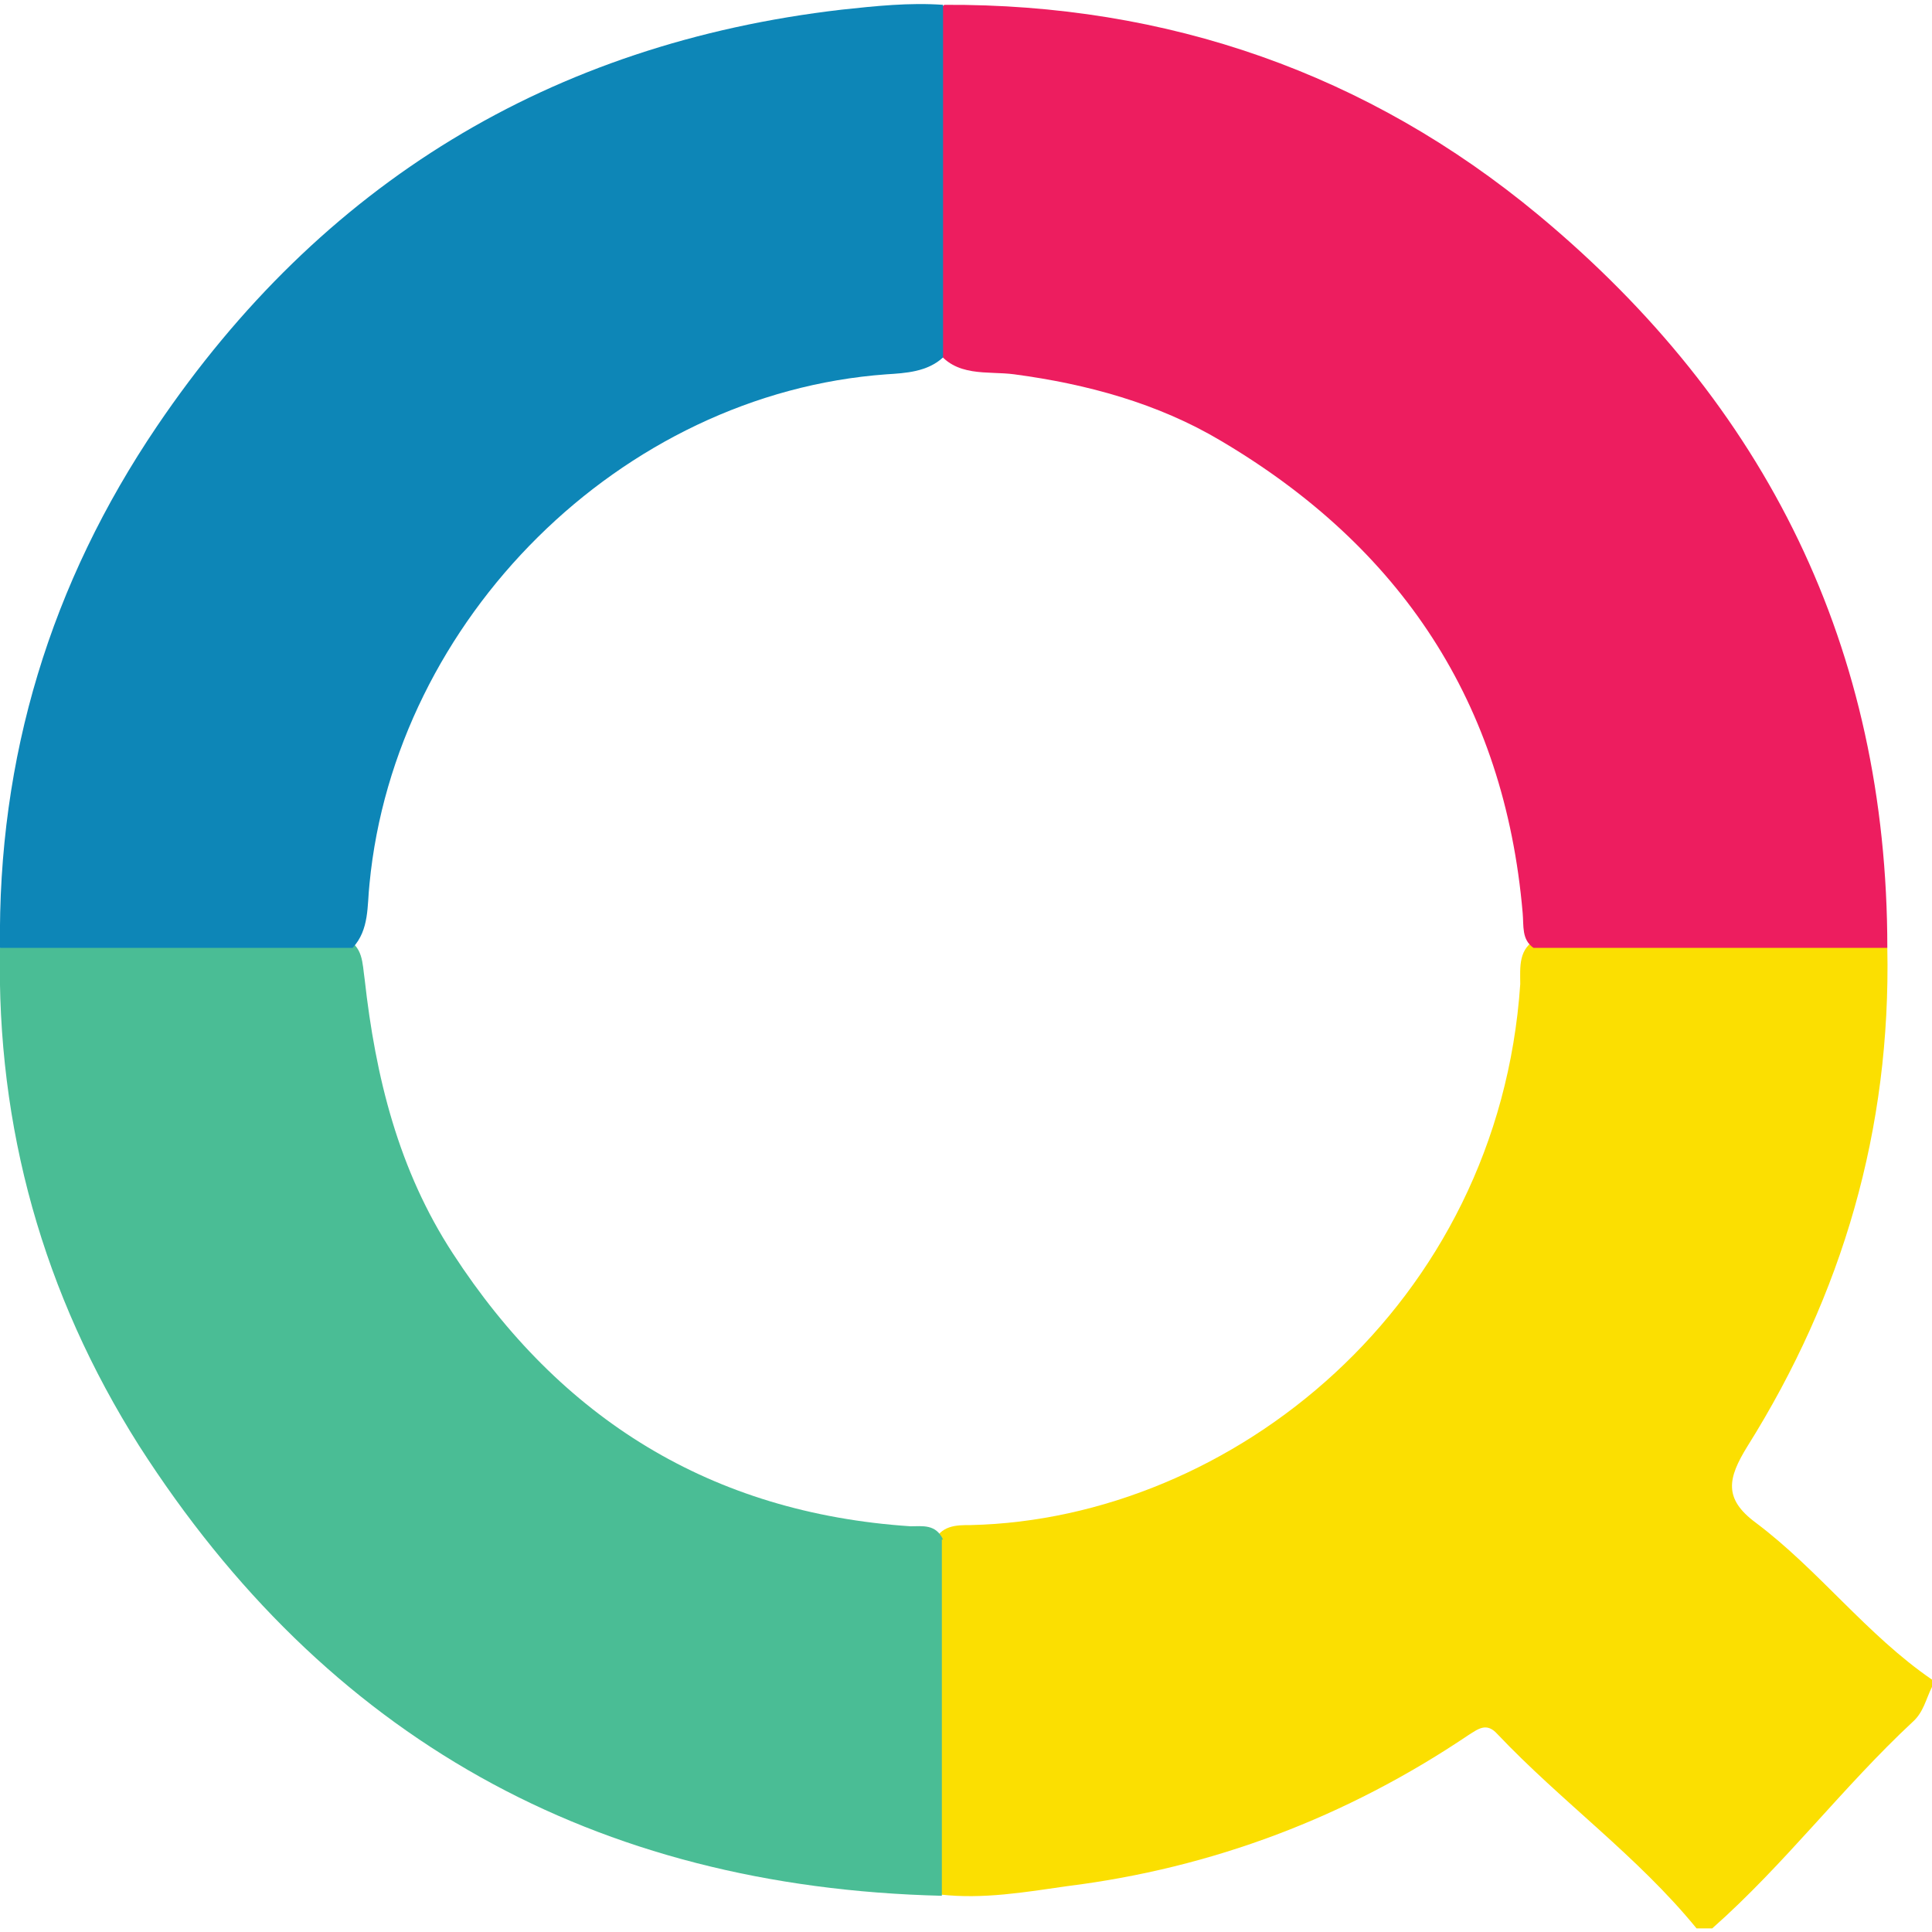
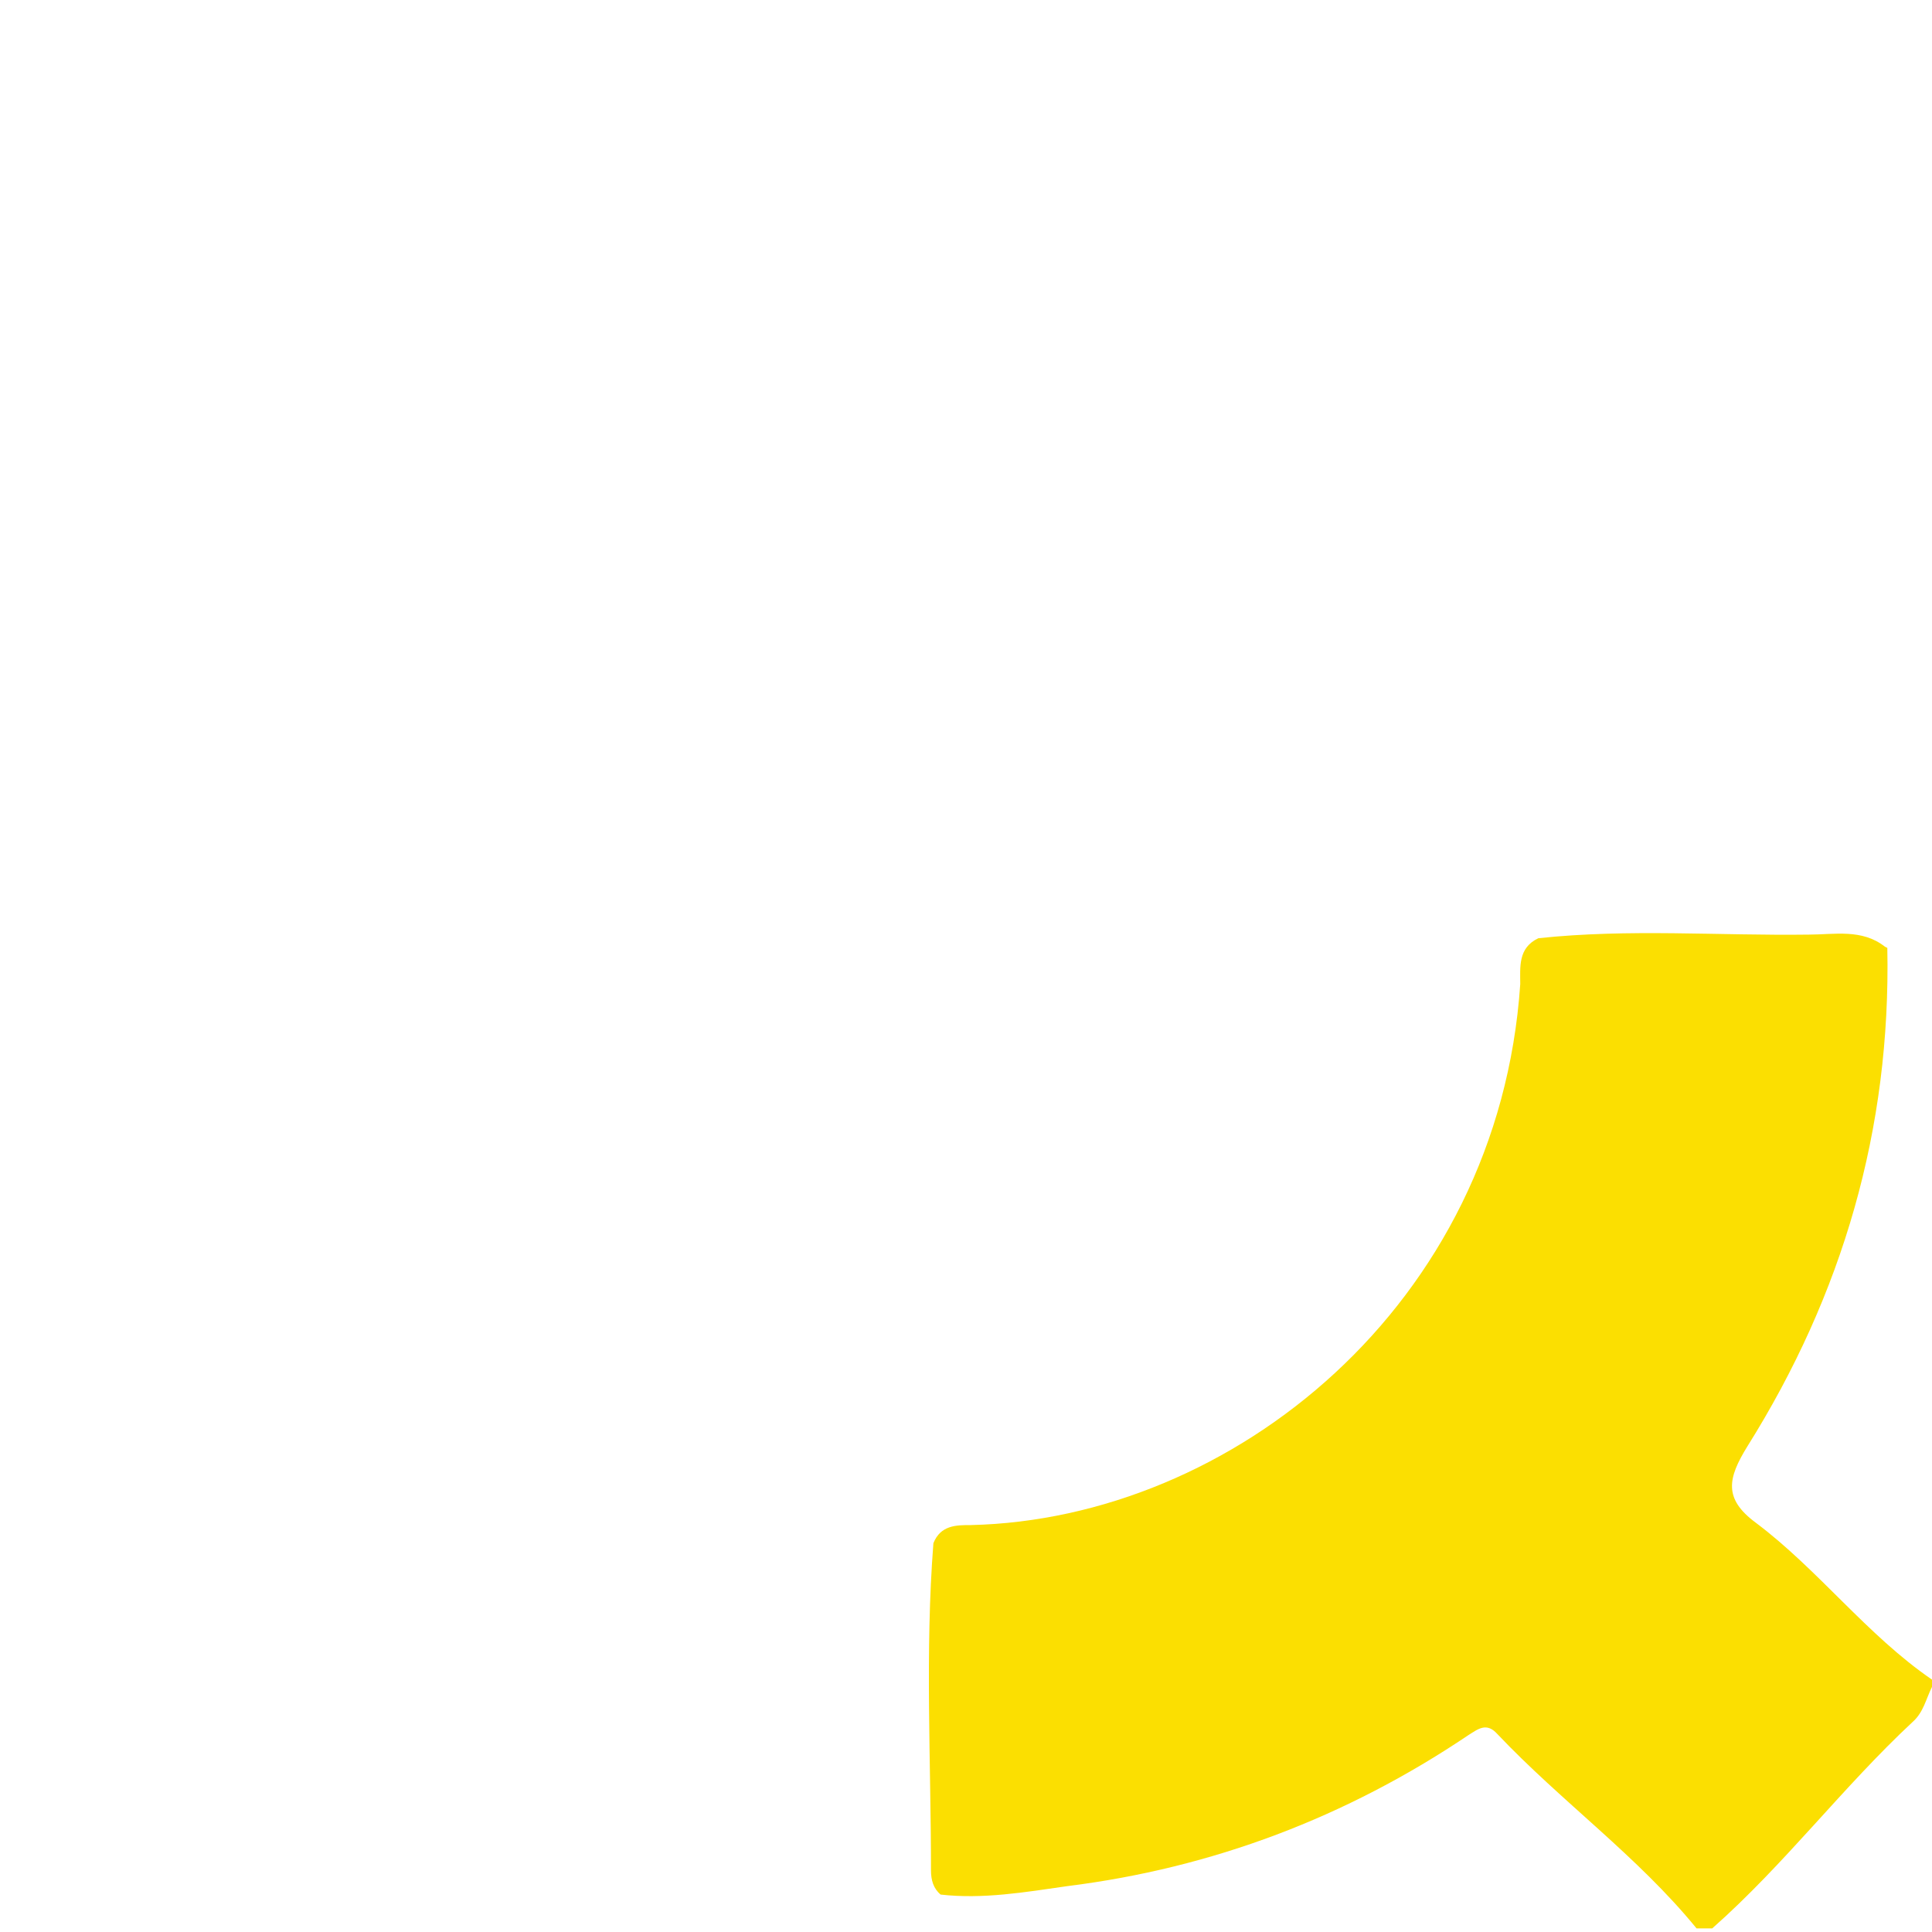
<svg xmlns="http://www.w3.org/2000/svg" id="Layer_1" data-name="Layer 1" viewBox="0 0 16 16">
  <defs>
    <style>
      .cls-1 {
        fill: #ed1d5f;
      }

      .cls-2 {
        fill: #fbdf01;
      }

      .cls-3 {
        fill: #0d86b7;
      }

      .cls-4 {
        fill: #4abd95;
      }
    </style>
  </defs>
  <path class="cls-2" d="m15.63,7.85c.03,1.5-.37,2.87-1.16,4.13-.16.26-.2.43.07.63.52.39.92.93,1.46,1.3v.06c-.05.1-.07.21-.16.29-.58.54-1.06,1.18-1.66,1.71h-.13c-.49-.6-1.12-1.05-1.65-1.61-.09-.1-.16-.04-.24.01-1.01.68-2.12,1.1-3.32,1.25-.35.05-.7.11-1.05.07-.06-.05-.08-.12-.08-.2,0-.9-.05-1.81.02-2.71.06-.15.19-.15.31-.15,2.16-.05,4.37-1.82,4.55-4.48,0-.14-.02-.3.15-.38.75-.08,1.49-.02,2.24-.03.21,0,.44-.05.63.1Z" />
-   <path class="cls-4" d="m7.8,12.75c0,.98,0,1.97,0,2.95-2.88-.07-5.1-1.31-6.65-3.73C.36,10.72-.03,9.34,0,7.85c.06-.07.14-.1.22-.1.88,0,1.75-.05,2.63.02.16.06.15.21.17.34.09.81.28,1.58.73,2.27.89,1.37,2.14,2.15,3.79,2.26.1,0,.21-.02.27.11Z" />
-   <path class="cls-1" d="m15.63,7.85c-.98,0-1.96,0-2.93,0-.1-.07-.08-.18-.09-.29-.15-1.74-1.01-3.03-2.5-3.91-.52-.31-1.11-.47-1.71-.55-.22-.03-.49.03-.65-.21-.07-.88-.03-1.76-.03-2.63,0-.08.03-.16.1-.22,1.85-.01,3.51.57,4.92,1.74,1.89,1.57,2.89,3.59,2.89,6.07Z" />
-   <path class="cls-3" d="m7.81.04c0,.97,0,1.95,0,2.92-.13.12-.31.13-.47.14-2.2.16-4.07,2.03-4.28,4.22-.02.18,0,.38-.14.53-.97,0-1.94,0-2.92,0-.02-1.58.42-3.02,1.3-4.32C2.66,1.52,4.56.36,6.97.08c.28-.03.56-.06.84-.04Z" />
</svg>